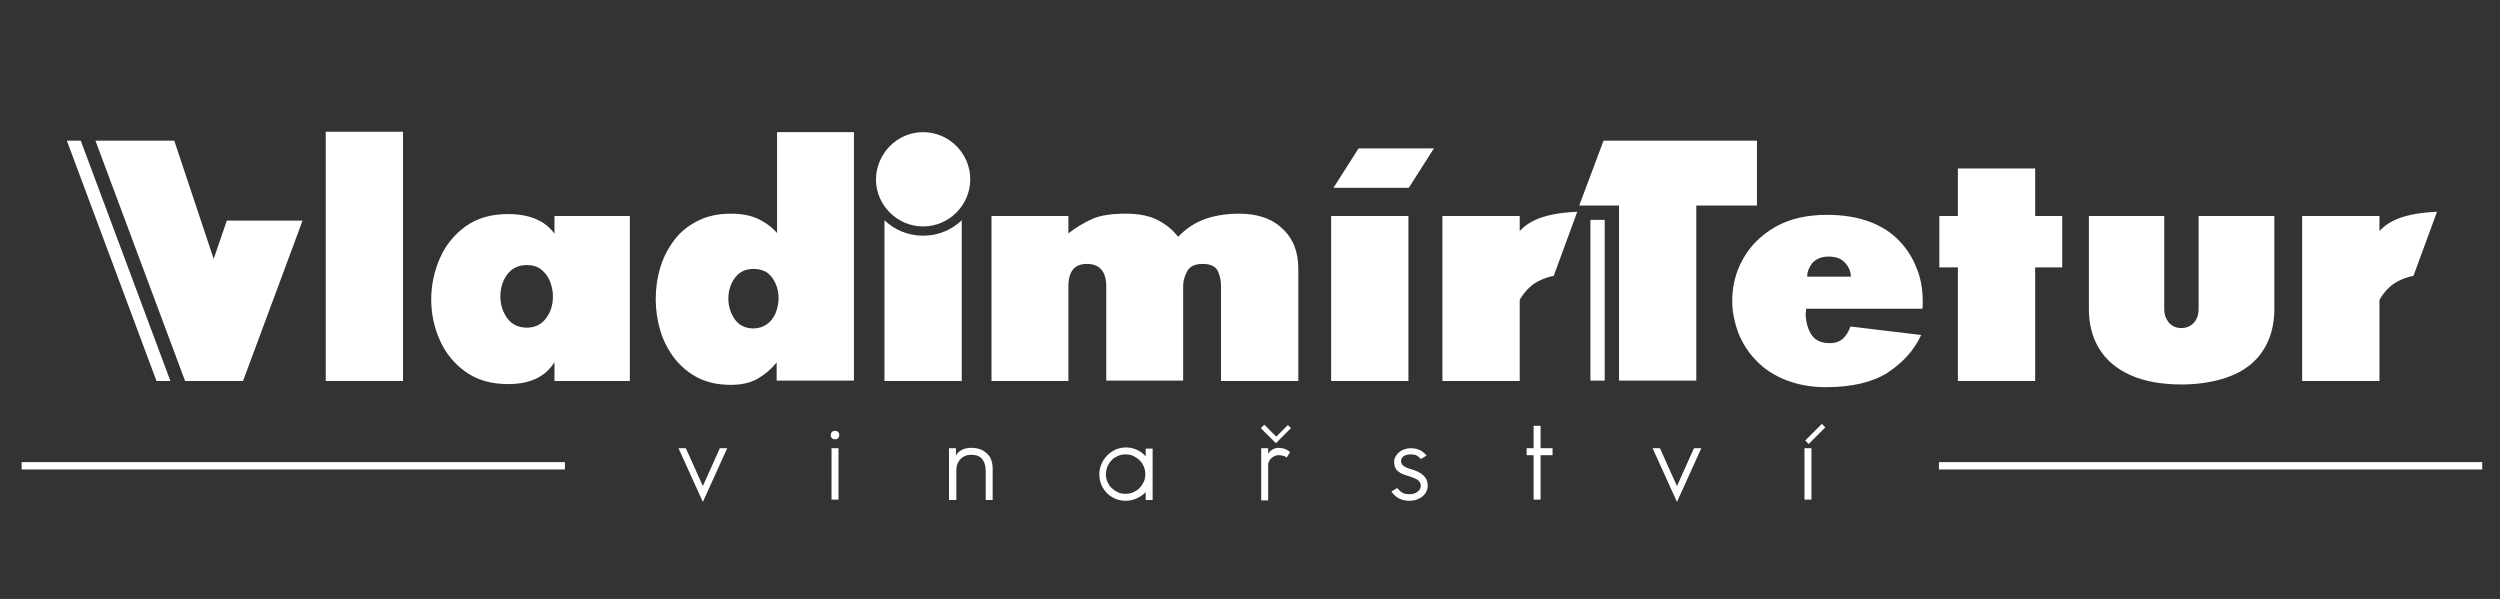
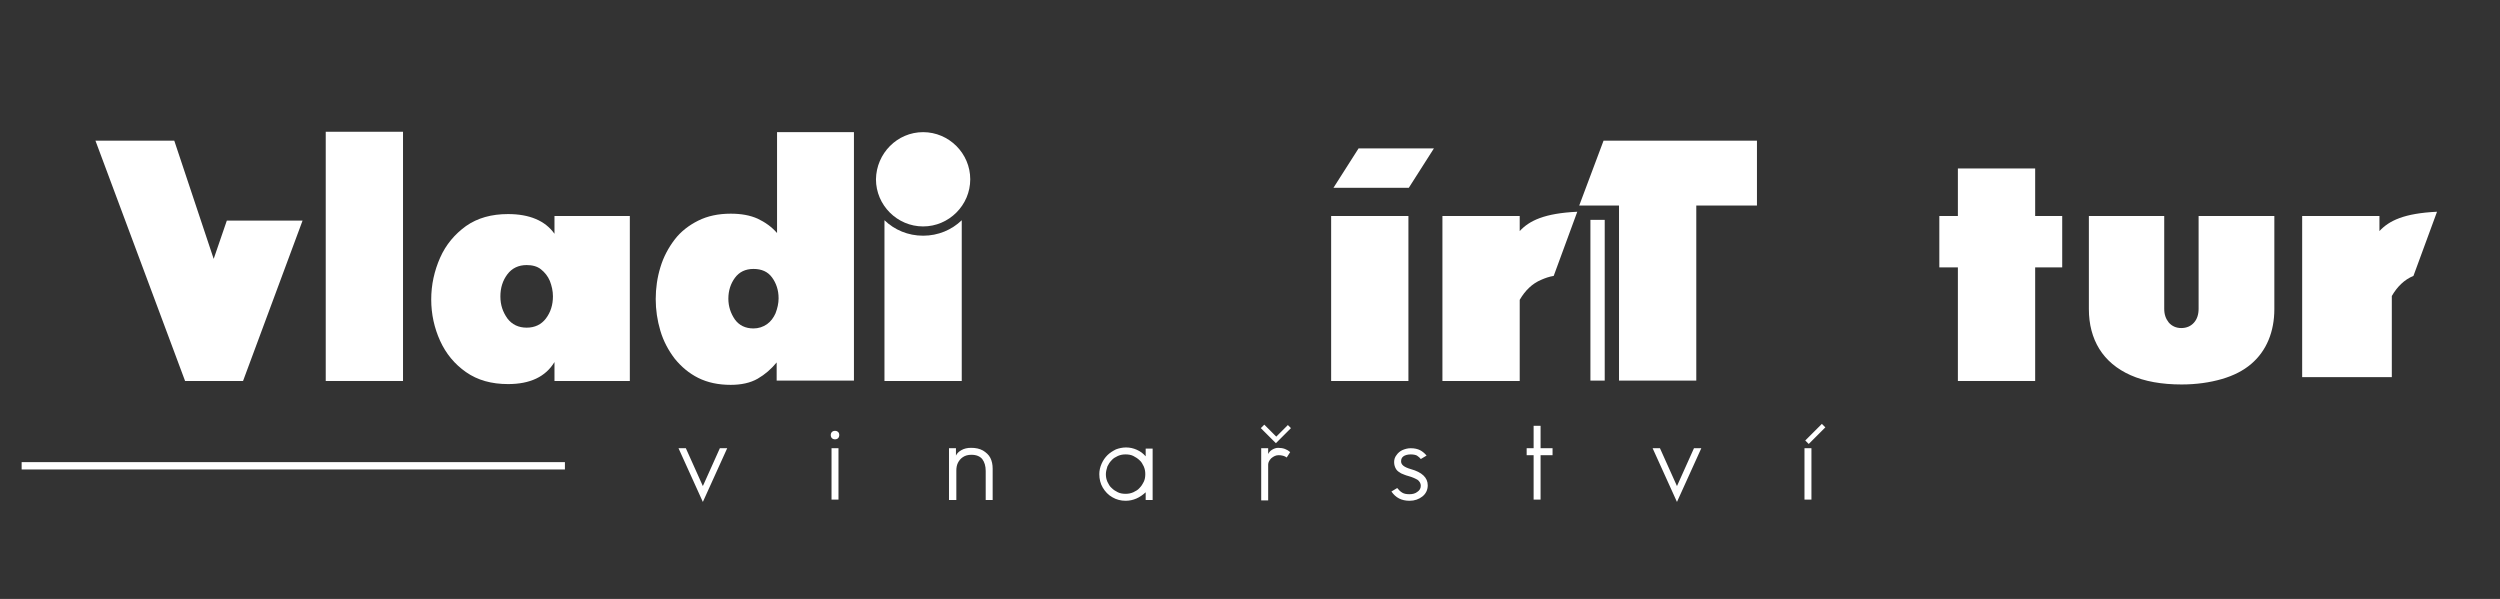
<svg xmlns="http://www.w3.org/2000/svg" version="1.1" x="0px" y="0px" viewBox="0 0 647 155" enable-background="new 0 0 647 155" xml:space="preserve">
  <rect x="0" y="0" width="647" height="155" fill="#333333" stroke="none" />
  <g id="MÝŪěka" display="none">
</g>
  <g id="Vrstva_1">
</g>
  <g id="PracovnŪ_plocha">
</g>
  <g id="VodicŪ_linky">
</g>
  <g id="Page_1">
    <g id="Vrstva_1_1_">
      <g>
        <path fill="#FFFFFF" d="M181.9,125.8l4.4-9.8h1.9l-6.3,13.9l-6.3-13.9h1.9L181.9,125.8L181.9,125.8z M217,116v13.3h-1.8V116H217     L217,116z M217.2,112.6c0,0.3-0.1,0.6-0.3,0.8c-0.2,0.2-0.5,0.3-0.8,0.3c-0.3,0-0.6-0.1-0.8-0.3c-0.2-0.2-0.3-0.5-0.3-0.8     c0-0.3,0.1-0.6,0.3-0.8c0.2-0.2,0.5-0.3,0.8-0.3c0.3,0,0.6,0.1,0.8,0.3C217.1,112,217.2,112.2,217.2,112.6L217.2,112.6z      M245.6,129.3V116h1.8v1.9c0.3-0.6,0.7-1,1.4-1.4c0.7-0.4,1.5-0.6,2.5-0.6c1.2,0,2.2,0.2,3.1,0.7c0.8,0.5,1.5,1.1,1.9,1.9     c0.4,0.8,0.6,1.7,0.6,2.8v8.1h-1.8v-7.5c0-1.3-0.3-2.3-0.9-3.1c-0.6-0.7-1.5-1.1-2.8-1.1c-0.9,0-1.6,0.2-2.2,0.6     c-0.6,0.4-1,0.9-1.3,1.5c-0.3,0.6-0.4,1.3-0.4,2v7.6H245.6L245.6,129.3z M291.3,129.6c-1.2,0-2.4-0.3-3.4-0.9     c-1.1-0.6-1.9-1.5-2.5-2.5s-0.9-2.2-0.9-3.5c0-0.9,0.2-1.8,0.6-2.7c0.4-0.9,0.9-1.6,1.5-2.2c0.6-0.6,1.4-1.1,2.2-1.5     c0.8-0.3,1.7-0.5,2.6-0.5c1,0,1.9,0.2,2.8,0.6c0.9,0.4,1.6,0.9,2.3,1.7v-2h1.8v13.3h-1.8v-2C295,128.8,293.3,129.6,291.3,129.6     L291.3,129.6z M286.2,122.7c0,0.7,0.1,1.3,0.4,2c0.3,0.6,0.6,1.2,1.1,1.6c0.5,0.5,1,0.8,1.6,1.1s1.3,0.4,2,0.4     c0.7,0,1.3-0.1,2-0.4c0.6-0.3,1.2-0.6,1.6-1.1c0.5-0.5,0.8-1,1.1-1.6c0.3-0.6,0.4-1.3,0.4-2c0-0.7-0.1-1.3-0.4-2     c-0.3-0.6-0.6-1.2-1.1-1.6c-0.4-0.4-1-0.8-1.6-1.1s-1.3-0.4-2-0.4c-0.7,0-1.3,0.1-2,0.4c-0.6,0.3-1.2,0.6-1.6,1.1     c-0.5,0.5-0.8,1-1.1,1.6C286.4,121.4,286.2,122,286.2,122.7L286.2,122.7z M326.4,129.3V116h1.8v1.5c0.2-0.4,0.5-0.8,1-1.1     c0.5-0.3,1-0.5,1.6-0.5c1.3,0,2.3,0.4,3.1,1.1l-0.9,1.4c-0.5-0.4-1.3-0.6-2.1-0.6c-0.7,0-1.3,0.3-1.9,0.8     c-0.5,0.5-0.8,1.1-0.8,1.6v9.3H326.4L326.4,129.3z M327.2,109.9l3.1,3.1l3-3l0.8,0.8l-3.9,3.9l-3.9-3.9L327.2,109.9L327.2,109.9z      M367.7,118.8c-0.3-0.4-0.6-0.6-1-0.9c-0.4-0.2-1-0.3-1.6-0.3c-0.8,0-1.5,0.2-1.9,0.5c-0.4,0.3-0.6,0.7-0.6,1.3     c0,0.9,0.8,1.5,2.5,2c2.9,0.8,4.4,2.2,4.4,4.2c0,1.2-0.5,2.2-1.4,2.9c-0.9,0.7-2,1.1-3.3,1.1c-2.1,0-3.6-0.8-4.7-2.4l1.5-0.9     c0.4,0.5,0.8,0.9,1.3,1.2c0.5,0.3,1.1,0.4,1.9,0.4c0.8,0,1.5-0.2,2-0.6c0.6-0.4,0.9-0.9,0.9-1.6c0-0.6-0.3-1.1-0.8-1.5     c-0.5-0.3-1.3-0.7-2.4-1c-0.8-0.2-1.4-0.5-1.9-0.7c-0.5-0.3-1-0.6-1.3-1.1c-0.3-0.5-0.5-1.1-0.5-1.8c0-0.7,0.2-1.3,0.6-1.8     c0.4-0.6,0.9-1,1.5-1.3c0.7-0.3,1.4-0.5,2.2-0.5c1,0,1.8,0.2,2.4,0.5c0.6,0.3,1.2,0.8,1.7,1.4L367.7,118.8L367.7,118.8z      M396.9,117.8h-1.8V116h1.8v-5.8h1.8v5.8h3.1v1.8h-3.1v11.5h-1.8V117.8L396.9,117.8z M434,125.8l4.4-9.8h1.9l-6.3,13.9l-6.3-13.9     h1.9L434,125.8L434,125.8z M468.8,116v13.3H467V116H468.8L468.8,116z M472.4,110.6l-4.3,4.3l-0.9-0.9l4.3-4.3L472.4,110.6     L472.4,110.6z" />
        <g>
          <polygon fill-rule="evenodd" clip-rule="evenodd" fill="#FFFFFF" points="5.6,121.5 146.2,121.5 146.2,119.6 5.6,119.6       5.6,121.5     " />
-           <polygon fill-rule="evenodd" clip-rule="evenodd" fill="#FFFFFF" points="501.8,121.5 642.4,121.5 642.4,119.6 501.8,119.6       501.8,121.5     " />
        </g>
        <g>
          <path fill="#FFFFFF" d="M143.1,76.7c0-1.4-0.3-2.7-0.8-4c-0.5-1.2-1.3-2.2-2.3-3c-1-0.8-2.3-1.1-3.7-1.1c-2.1,0-3.8,0.8-5,2.4      c-1.2,1.6-1.8,3.5-1.8,5.7c0,2.2,0.6,4,1.8,5.7c1.2,1.6,2.9,2.4,5,2.4c2.1,0,3.8-0.8,5-2.4C142.5,80.8,143.1,78.9,143.1,76.7      L143.1,76.7z M163,55.9v42.7h-19.5v-4.9c-2.3,3.8-6.3,5.7-12,5.7c-4.3,0-7.9-1-10.9-3.1c-3-2.1-5.2-4.8-6.7-8.1      c-1.5-3.3-2.3-6.9-2.3-10.7c0-3.8,0.8-7.4,2.3-10.8c1.5-3.4,3.8-6.1,6.7-8.2c3-2.1,6.6-3.1,10.9-3.1c5.5,0,9.6,1.7,12,5.1v-4.6      H163L163,55.9z" />
          <path fill="#FFFFFF" d="M221,34.2v64.3H201v-4.7c-1.4,1.7-3,3.1-4.9,4.2c-1.9,1.1-4.3,1.6-7,1.6c-3.2,0-6-0.6-8.4-1.8      c-2.4-1.2-4.4-2.9-6.1-5c-1.6-2.1-2.9-4.5-3.7-7.2c-0.8-2.7-1.2-5.4-1.2-8.2c0-2.8,0.4-5.6,1.2-8.2c0.8-2.7,2.1-5.1,3.7-7.2      c1.6-2.1,3.7-3.7,6.1-4.9c2.4-1.2,5.2-1.8,8.4-1.8c2.7,0,5,0.4,7,1.3c1.9,0.9,3.6,2.1,5,3.7V34.2H221L221,34.2z M201.5,77.2      c0-2.1-0.6-3.9-1.7-5.4c-1.1-1.5-2.7-2.2-4.8-2.2c-2.1,0-3.7,0.8-4.8,2.3c-1.1,1.5-1.7,3.3-1.7,5.4c0,2,0.6,3.8,1.7,5.4      c1.1,1.5,2.7,2.3,4.8,2.3c1.3,0,2.5-0.4,3.5-1.1c1-0.7,1.7-1.7,2.2-2.8C201.2,79.8,201.5,78.5,201.5,77.2L201.5,77.2z" />
-           <path fill="#FFFFFF" d="M286.3,98.6V74.1c0-3.8-1.7-5.8-5-5.8c-3.2,0-4.8,1.9-4.8,5.8v24.5h-19.9V55.9h19.9v4.5      c1.9-1.5,3.9-2.7,6.1-3.7c2.2-1,5.1-1.4,8.8-1.4c3.5,0,6.3,0.6,8.5,1.8c2.2,1.2,3.8,2.6,5,4.2c1.8-1.9,3.9-3.4,6.4-4.4      c2.5-1,5.7-1.6,9.4-1.6c4.6,0,8.4,1.2,11.1,3.8c2.8,2.5,4.2,6,4.2,10.4v29.1h-20V74.1c0-1.6-0.3-2.9-0.9-4.1      c-0.6-1.1-1.9-1.7-3.8-1.7c-2,0-3.3,0.6-4,1.8c-0.7,1.2-1.1,2.6-1.1,3.9v24.5H286.3L286.3,98.6z" />
          <path fill="#FFFFFF" d="M364.5,55.9v42.7h-20V55.9H364.5L364.5,55.9z M371.1,38.4l-6.5,10.2l-19.5,0l6.5-10.2L371.1,38.4      L371.1,38.4z" />
-           <path fill="#FFFFFF" d="M467.7,71.6h11.3c0-1.3-0.5-2.5-1.5-3.6c-1-1.1-2.4-1.6-4.3-1.6c-1.8,0-3.2,0.6-4.2,1.7      C468.2,69.2,467.7,70.3,467.7,71.6L467.7,71.6z M497.6,78c0,0.4,0,0.7,0,1c0,0.3,0,0.6-0.1,0.9h-30.1c0,0.2,0,0.4,0,0.6      c0,0.1,0,0.3-0.1,0.5c0,1.9,0.4,3.7,1.3,5.3c0.9,1.6,2.5,2.5,4.9,2.5c1.5,0,2.6-0.4,3.4-1.1c0.8-0.7,1.5-1.8,2-3.2l18.3,2.2      c-1.8,3.9-4.7,7.1-8.6,9.7c-3.9,2.5-9.3,3.8-16,3.8c-3.8,0-7.2-0.6-10.3-1.8s-5.7-2.9-7.7-5c-2.1-2.1-3.6-4.5-4.7-7.2      c-1-2.7-1.6-5.5-1.6-8.3c0-3.9,0.9-7.5,2.8-10.9c1.9-3.4,4.7-6.2,8.4-8.3c3.7-2.1,8.2-3.1,13.3-3.1c4.2,0,7.9,0.6,11.1,1.8      s5.7,2.9,7.7,5c2,2.1,3.5,4.5,4.5,7.2C497.1,72,497.6,74.9,497.6,78L497.6,78z" />
          <polygon fill="#FFFFFF" points="506.7,69.2 501.9,69.2 501.9,55.9 506.7,55.9 506.7,43.6 526.7,43.6 526.7,55.9 533.7,55.9       533.7,69.2 526.7,69.2 526.7,98.6 506.7,98.6 506.7,69.2     " />
          <path fill="#FFFFFF" d="M560.1,55.9v24c0,1.5,0.4,2.6,1.2,3.6c0.8,0.9,1.9,1.4,3.2,1.4c1.4,0,2.5-0.5,3.3-1.4      c0.8-0.9,1.2-2.1,1.2-3.6v-24h19.6V80c0,2.9-0.5,5.6-1.5,8c-1,2.4-2.5,4.5-4.5,6.2c-2,1.7-4.5,3-7.6,3.9      c-3.1,0.9-6.6,1.4-10.4,1.4c-5.2,0-9.6-0.8-13.2-2.4c-3.6-1.6-6.3-3.9-8.1-6.8c-1.8-2.9-2.7-6.4-2.7-10.3V55.9H560.1L560.1,55.9      z" />
          <polygon fill="#FFFFFF" points="104.3,34.1 104.3,98.6 84.3,98.6 84.3,34.1 104.3,34.1     " />
          <path fill-rule="evenodd" clip-rule="evenodd" fill="#FFFFFF" d="M238.9,34.2c6.7,0,12.2,5.5,12.2,12.2      c0,6.7-5.5,12.2-12.2,12.2c-6.7,0-12.2-5.5-12.2-12.2C226.8,39.7,232.2,34.2,238.9,34.2L238.9,34.2z" />
          <polygon fill="#FFFFFF" points="454.7,36.4 454.7,53.2 439,53.2 439,98.5 419,98.5 419,53.2 408.7,53.2 415,36.4 454.7,36.4           " />
          <polygon fill-rule="evenodd" clip-rule="evenodd" fill="#FFFFFF" points="45.1,36.4 55.3,67 58.7,57.1 78.3,57.1 62.9,98.6       47.9,98.6 24.7,36.4 45.1,36.4     " />
          <polygon fill="#FFFFFF" points="415.3,98.5 411.6,98.5 411.6,56.9 415.3,56.9 415.3,98.5     " />
-           <polygon fill-rule="evenodd" clip-rule="evenodd" fill="#FFFFFF" points="44.1,98.6 40.5,98.6 17.3,36.4 20.9,36.4 44.1,98.6           " />
          <path fill="#FFFFFF" d="M373.3,98.6V55.9h20v3.9c2.5-2.7,6.4-4.6,14.9-5l-6.1,16.6c-1.2,0.2-2.3,0.6-3.2,1      c-2.4,1-4.2,2.8-5.6,5.2v21H373.3L373.3,98.6z" />
-           <path fill="#FFFFFF" d="M595.8,98.6V55.9h20v3.9c2.5-2.7,6.4-4.6,14.9-5l-6.1,16.6c-1.2,0.2-2.3,0.6-3.2,1      c-2.4,1-4.2,2.8-5.6,5.2v21H595.8L595.8,98.6z" />
+           <path fill="#FFFFFF" d="M595.8,98.6V55.9h20v3.9c2.5-2.7,6.4-4.6,14.9-5l-6.1,16.6c-2.4,1-4.2,2.8-5.6,5.2v21H595.8L595.8,98.6z" />
          <path fill="#FFFFFF" d="M248.9,57v41.6h-20V57c2.6,2.5,6.1,4,10,4C242.8,61,246.3,59.5,248.9,57L248.9,57z" />
        </g>
      </g>
    </g>
  </g>
</svg>